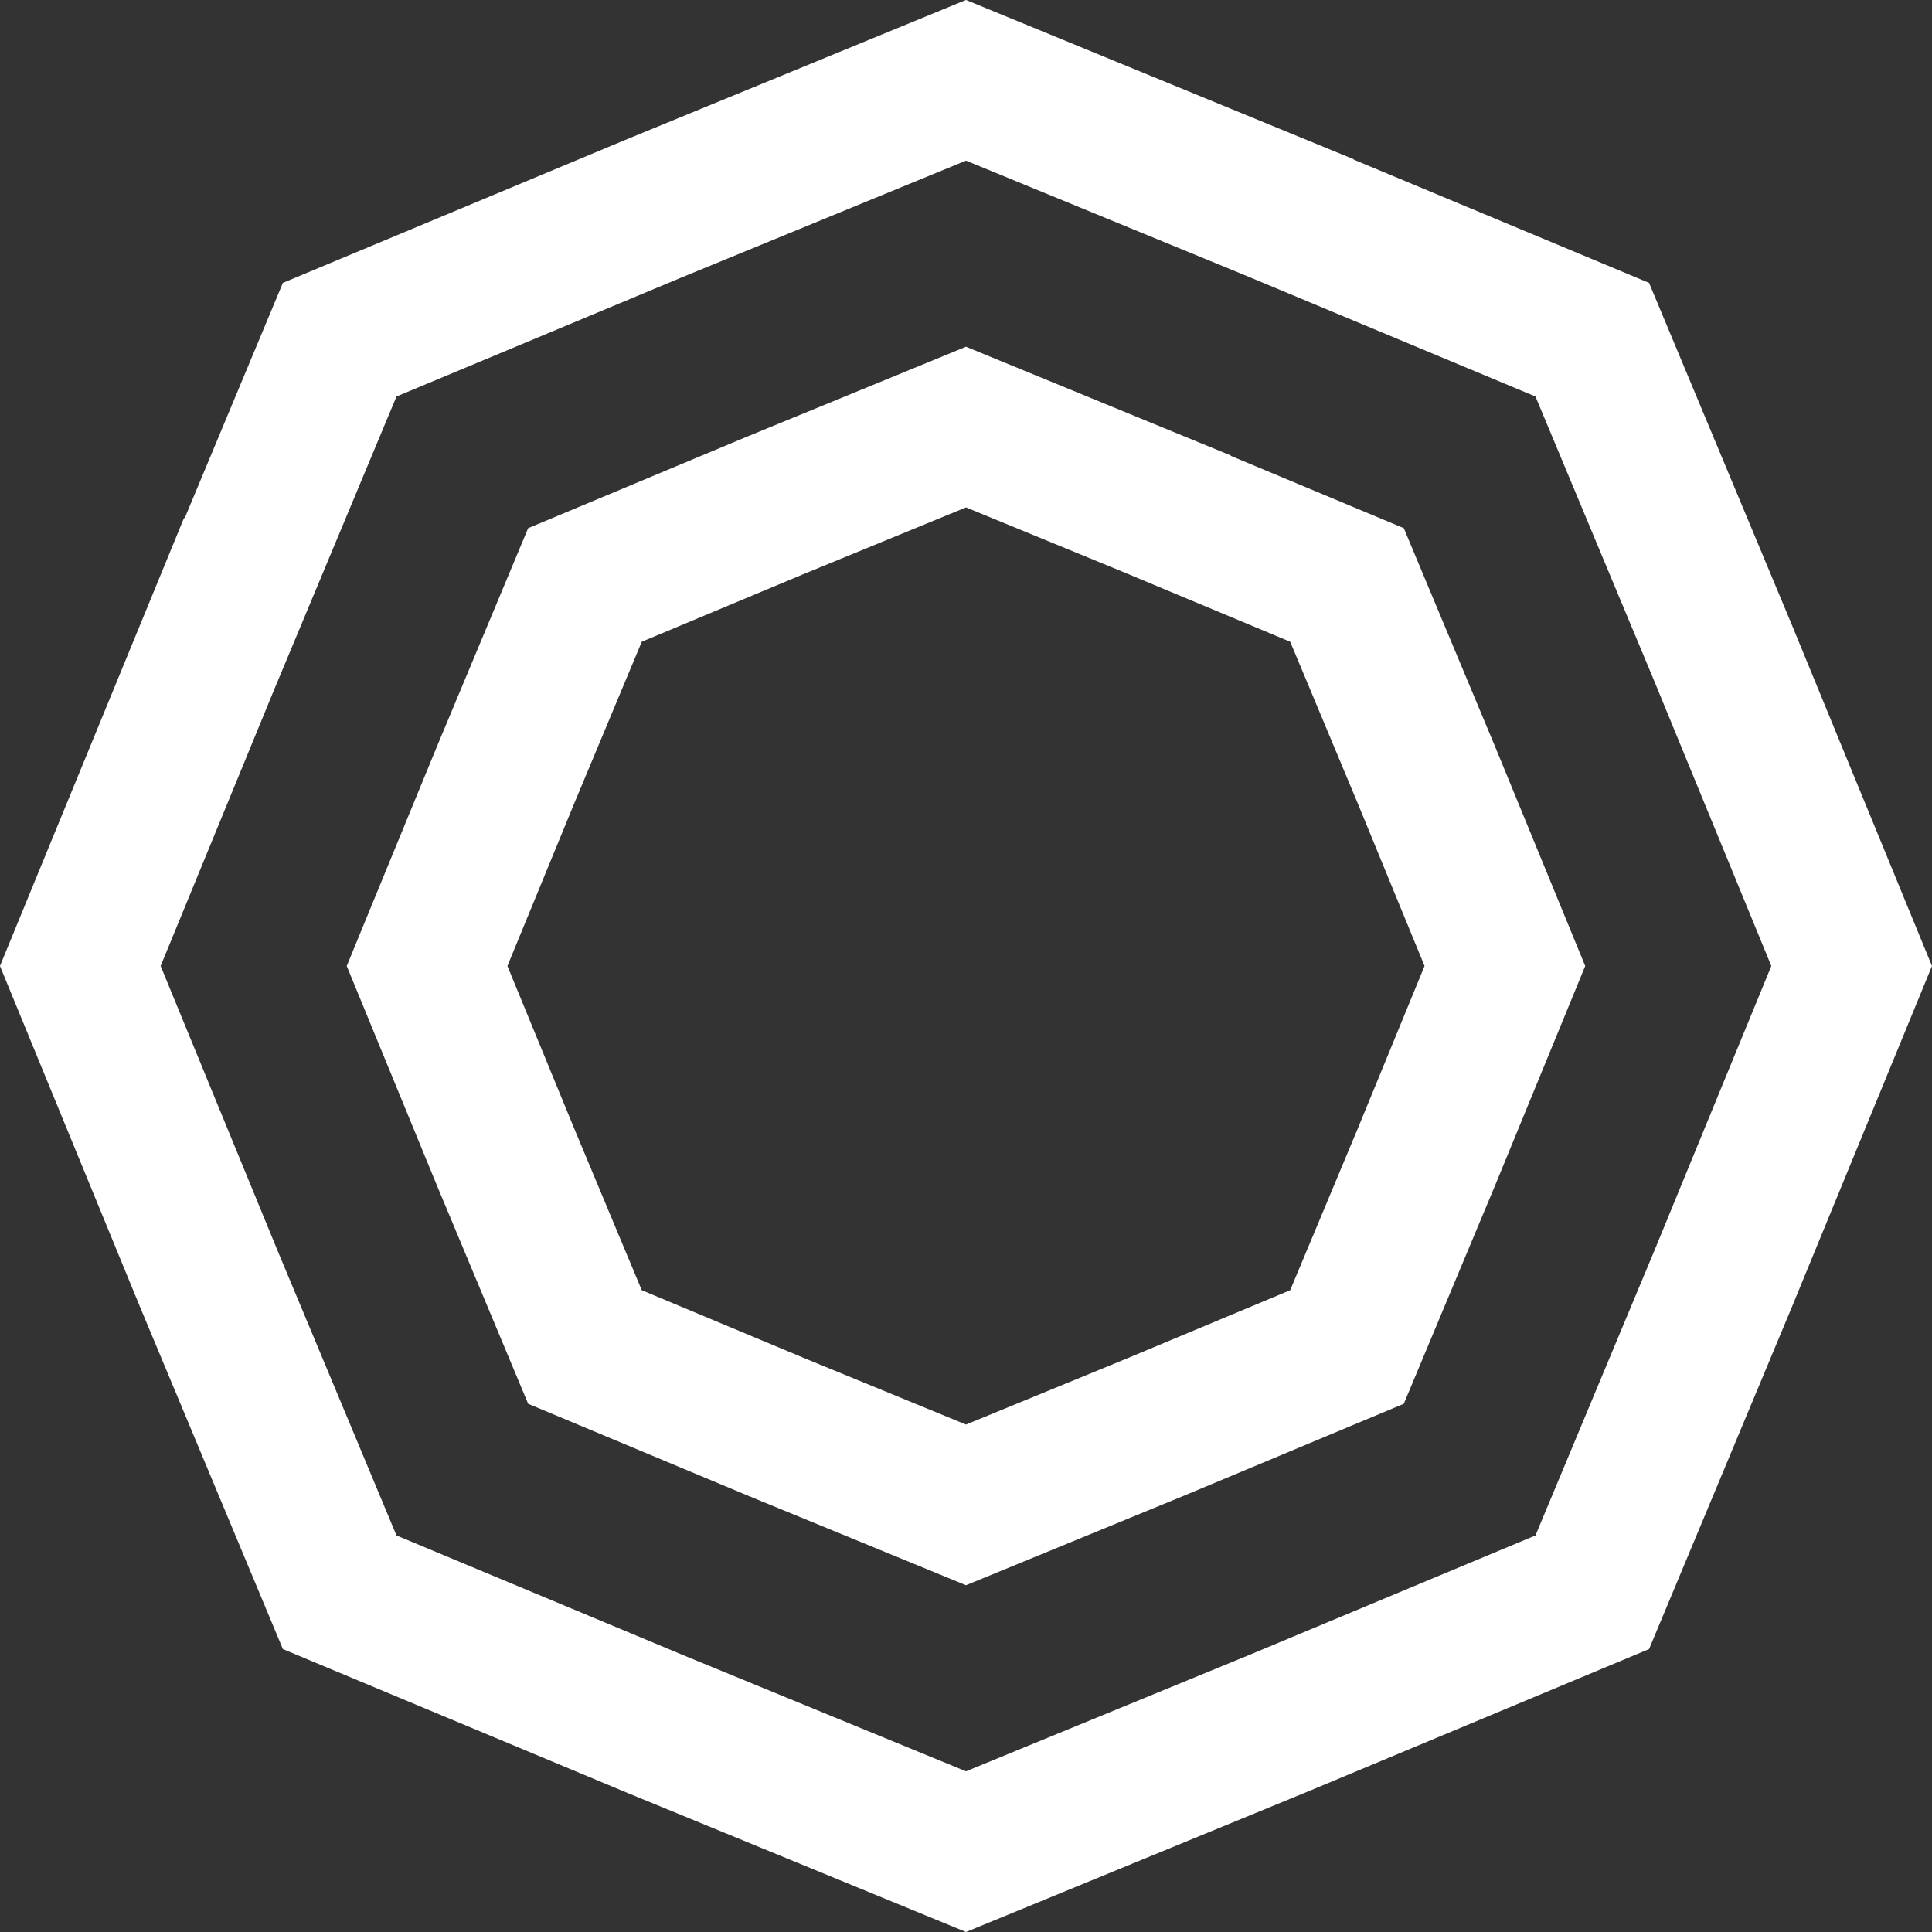
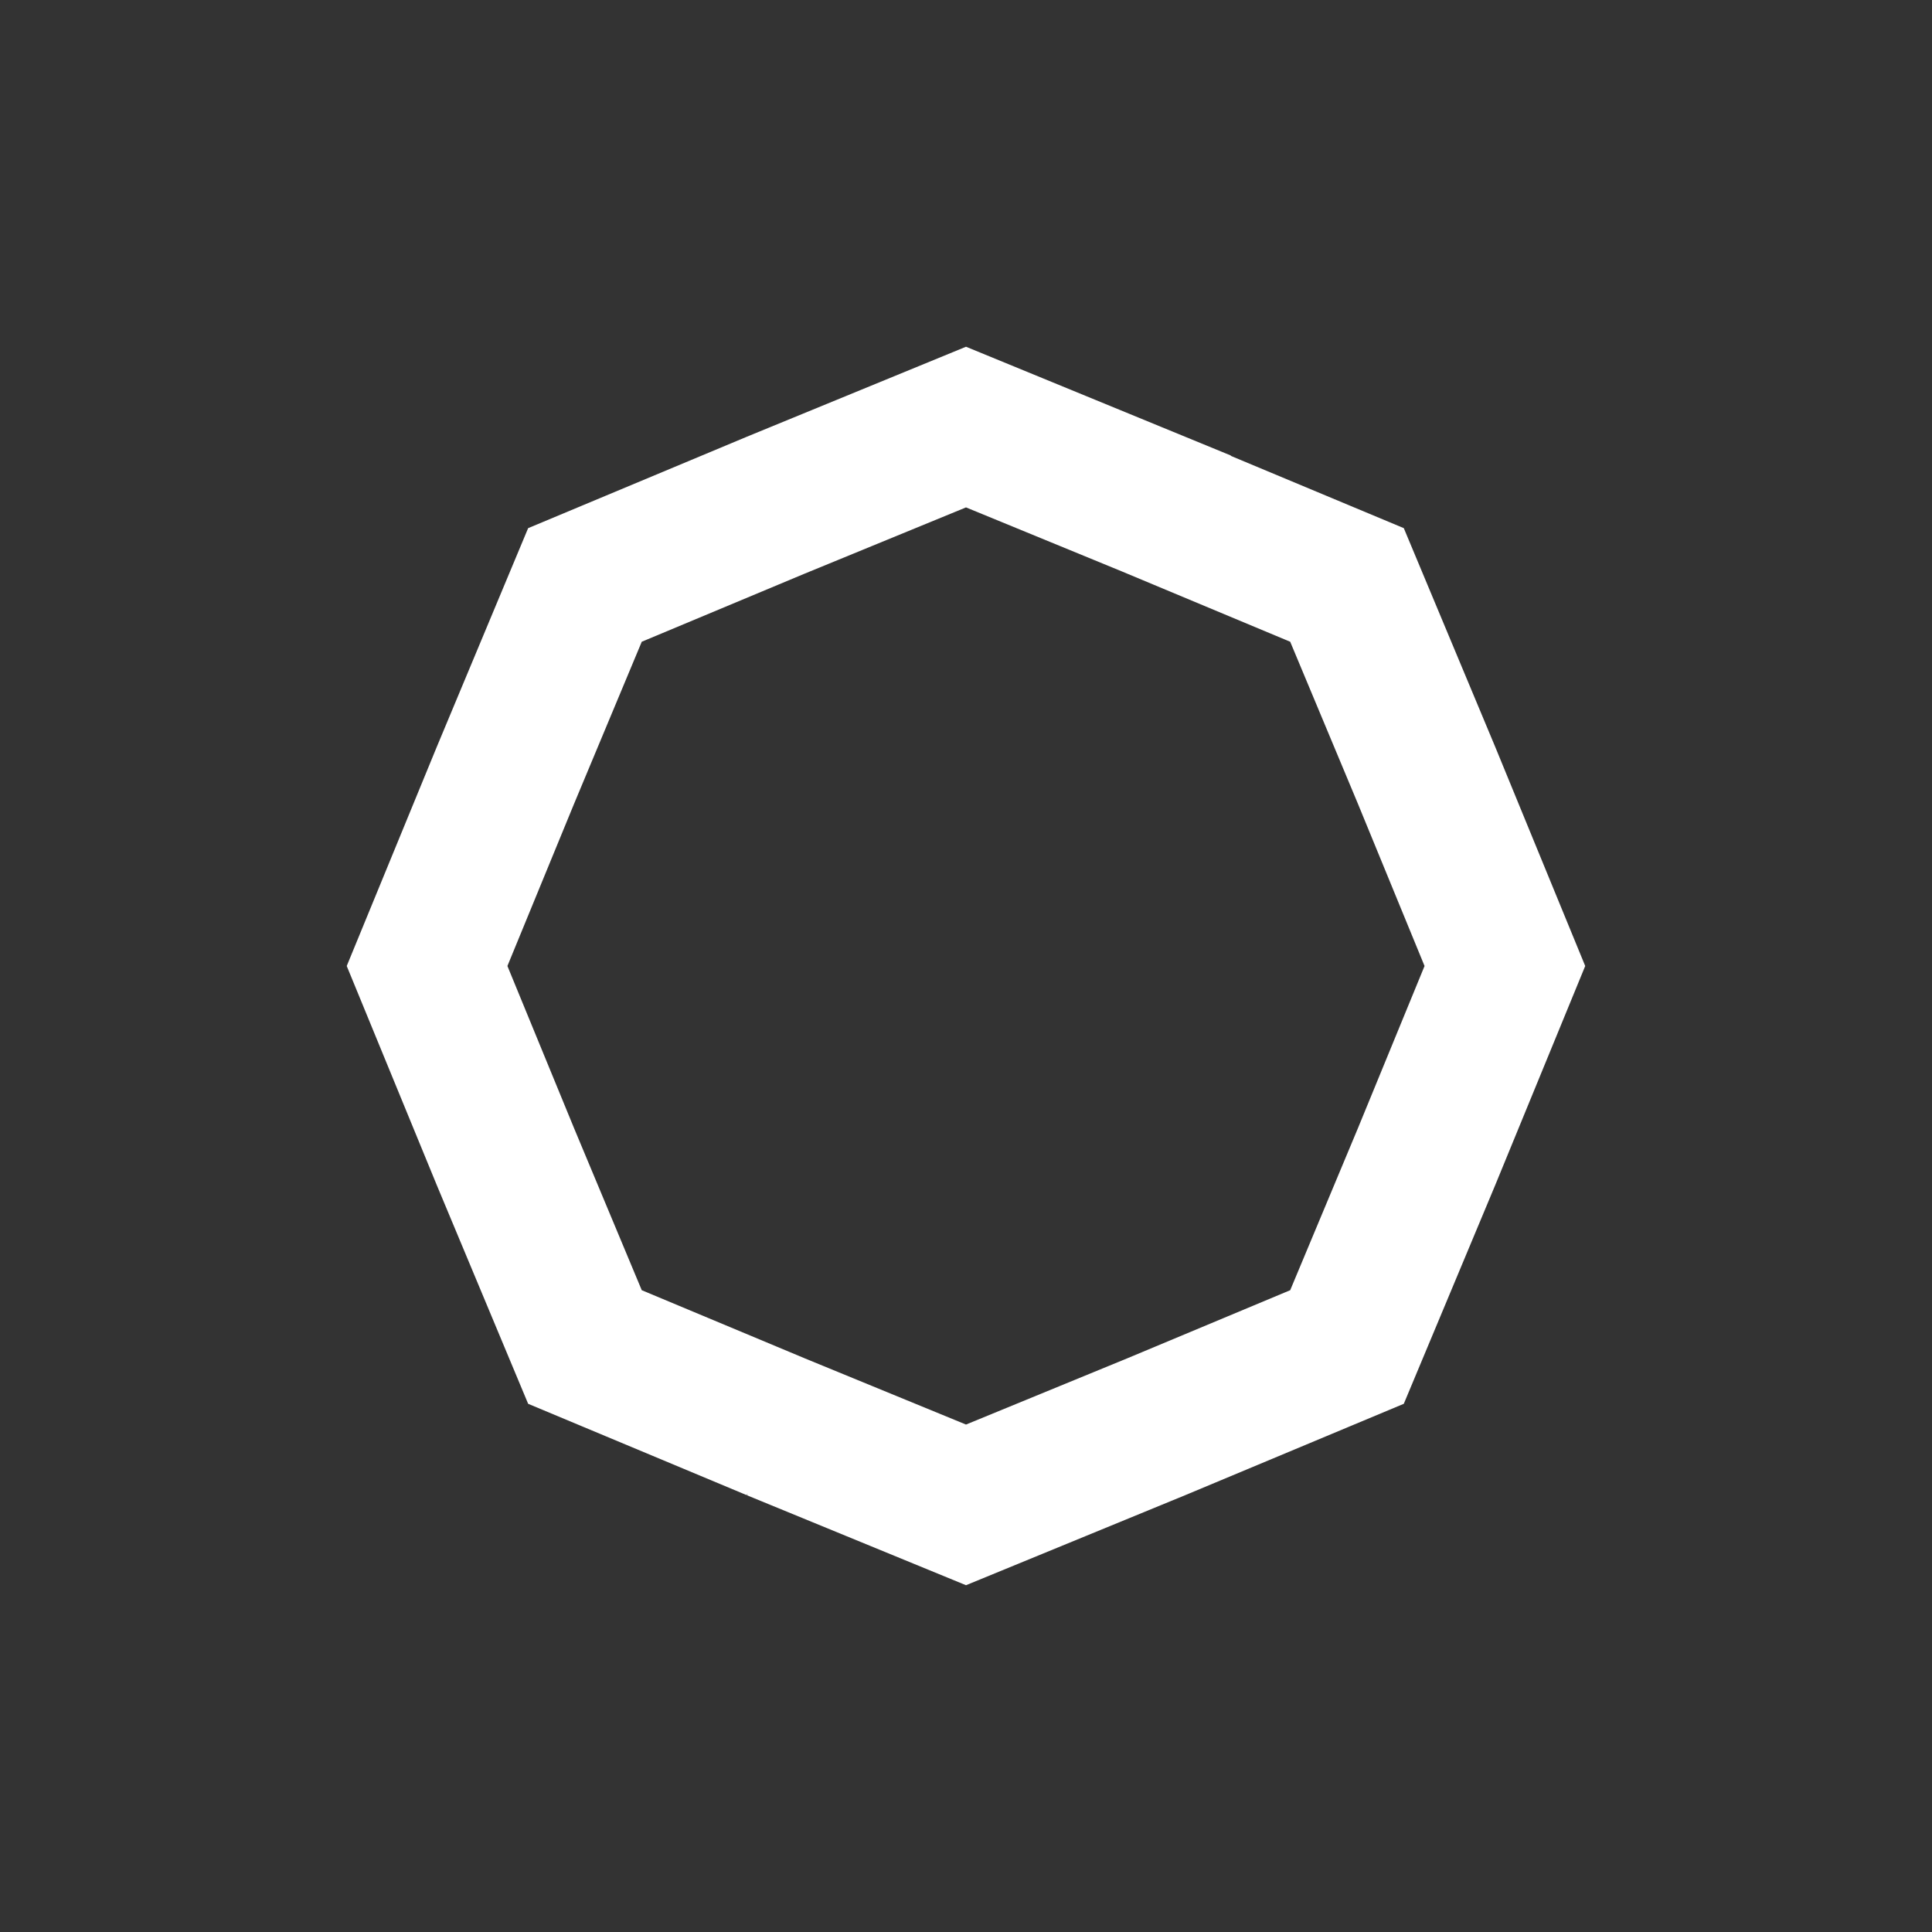
<svg xmlns="http://www.w3.org/2000/svg" fill="none" viewBox="0 0 39 39" height="39" width="39">
  <rect x="0" y="0" width="39" height="39" fill="#333333" stroke="none" />
-   <path stroke-width="3" stroke="white" d="M25.824 4.219V4.22L32.142 6.857L34.78 13.175L37.378 19.5L34.78 25.824L32.142 32.142L25.824 34.78L19.5 37.378L13.175 34.78H13.176L6.857 32.142L4.219 25.824L1.621 19.5L4.219 13.175L4.22 13.176L6.857 6.857L13.175 4.219L19.5 1.621L25.824 4.219Z" />
  <path stroke-width="3" stroke="white" d="M23.347 10.201V10.202L27.191 11.808L28.798 15.653L30.378 19.5L28.798 23.347L27.191 27.191L23.347 28.798L19.5 30.378L15.652 28.798H15.653L11.808 27.191L10.202 23.347L8.621 19.5L10.202 15.653L11.808 11.808L15.652 10.201L19.5 8.621L23.347 10.201Z" />
</svg>